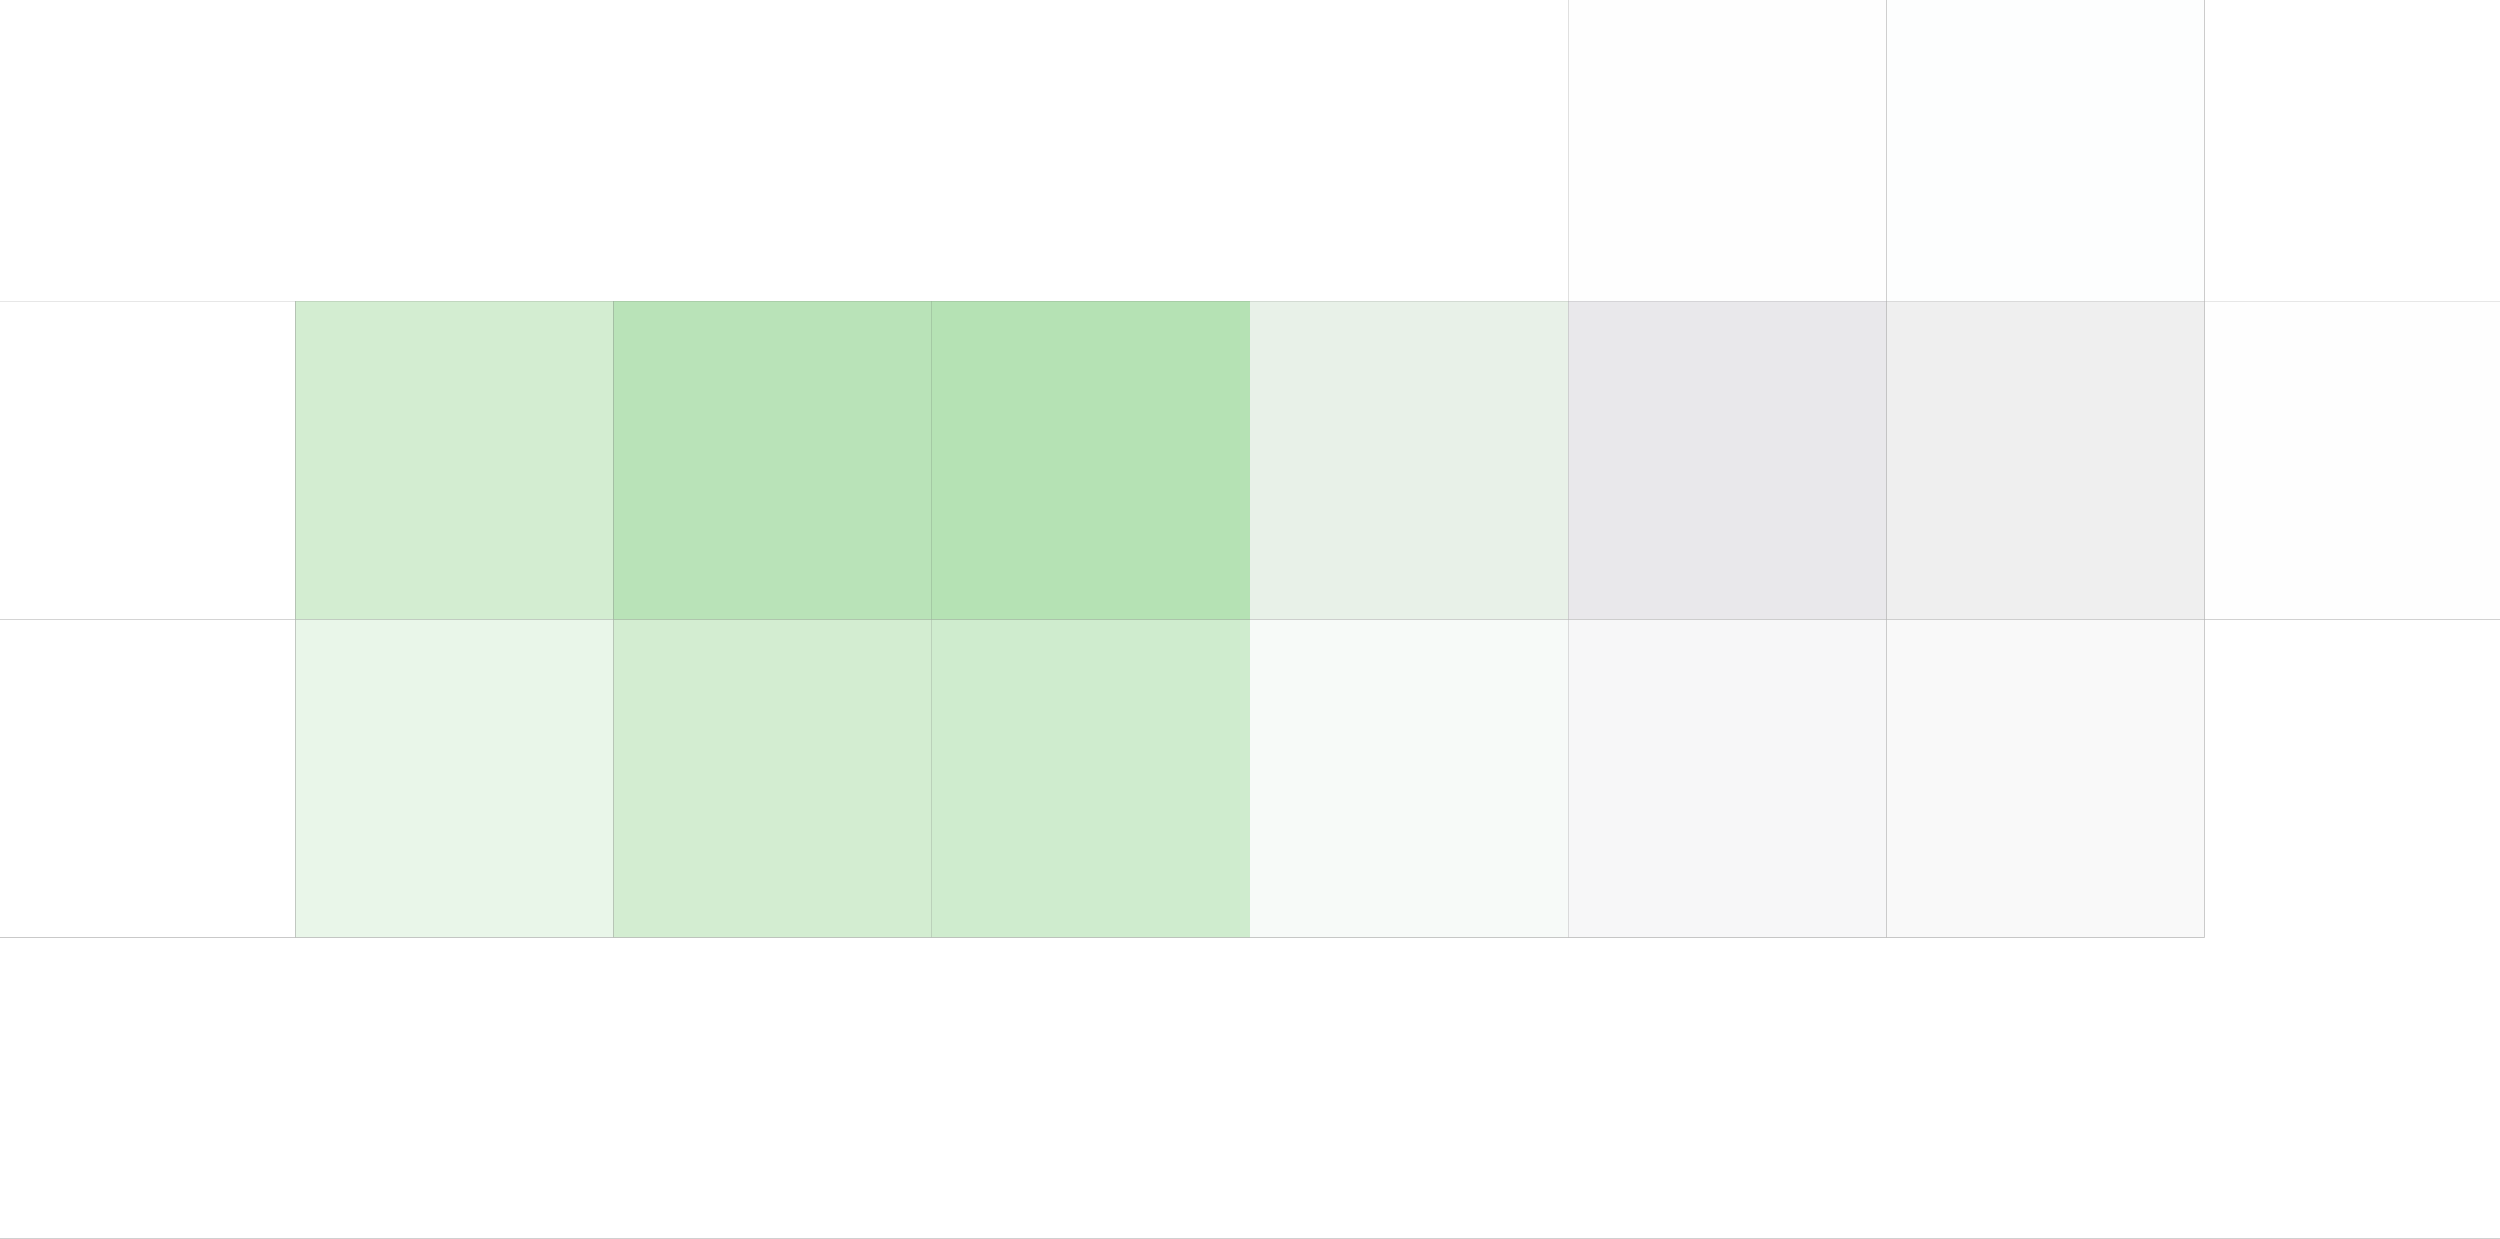
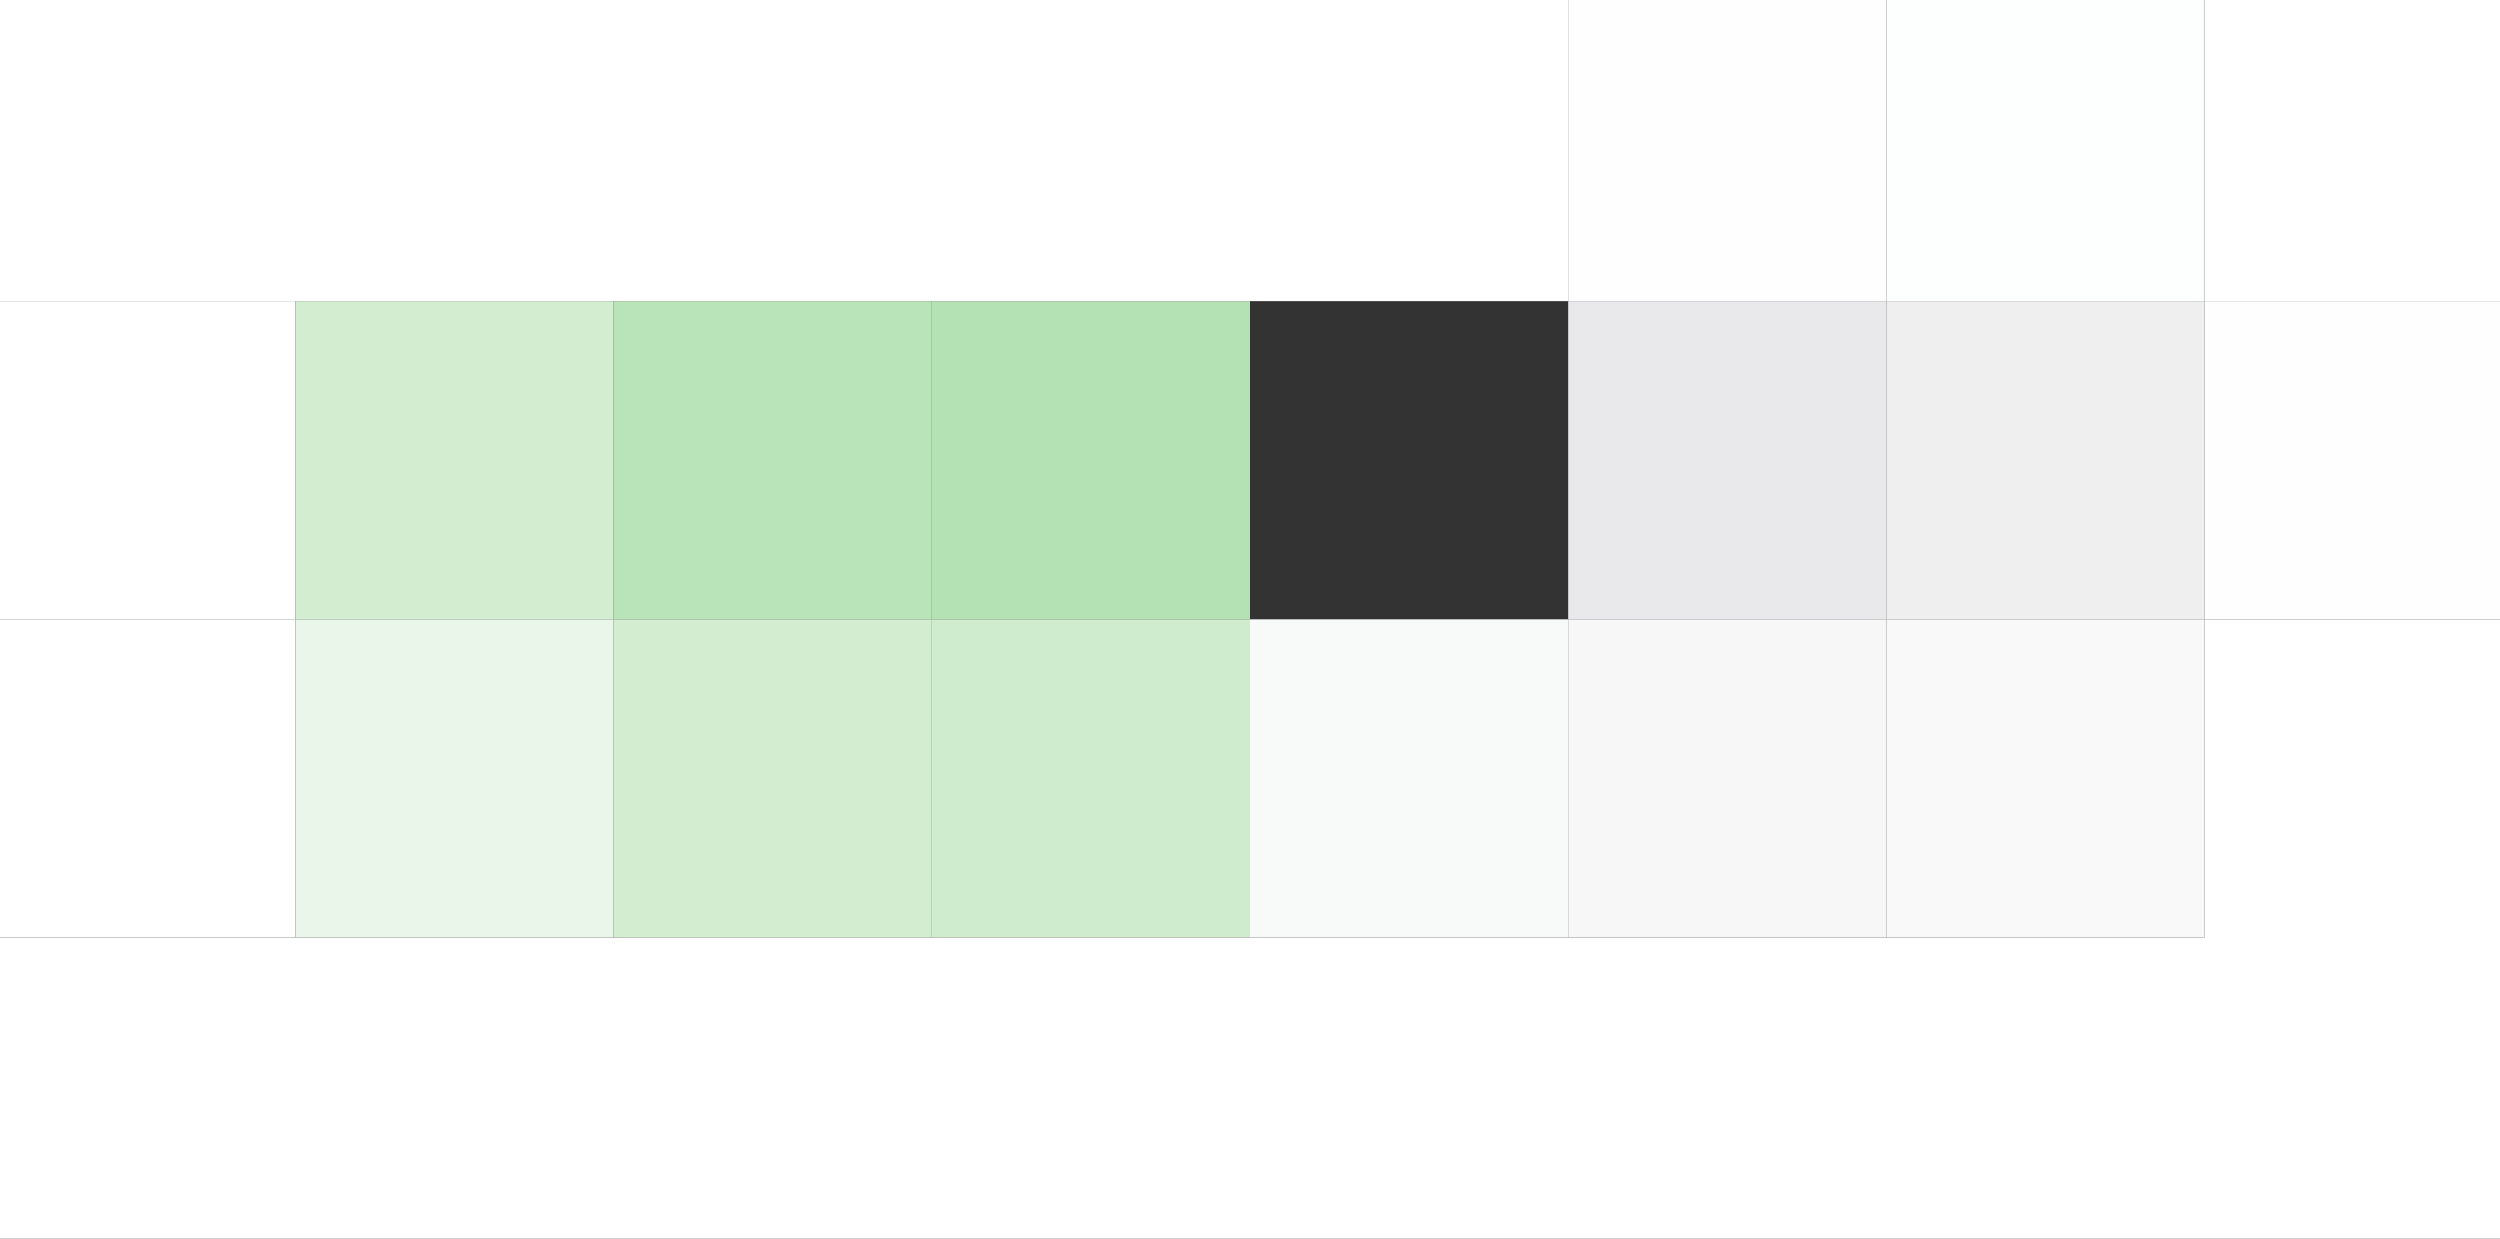
<svg xmlns="http://www.w3.org/2000/svg" width="220" height="109">
  <rect width="100%" height="100%" fill="#333333" stroke="none" />
  <g filter="blur(12px)">
    <path fill="#fff" d="M-30-29.5h56v56h-56zm56 0h28v56H26zm28 0h28v56H54zm28 0h28v56H82zm28 0h28v56h-28z" />
    <path fill="#fefefe" d="M138-29.5h28v56h-28z" />
    <path fill="#fdfefe" d="M166-29.5h28v56h-28z" />
    <path fill="#fff" d="M194-29.5h56v56h-56zm-224 56h56v28h-56z" />
    <path fill="#d3edd1" d="M26 26.5h28v28H26z" />
    <path fill="#b9e3b8" d="M54 26.5h28v28H54z" />
    <path fill="#b5e2b4" d="M82 26.5h28v28H82z" />
-     <path fill="#e8f1e8" d="M110 26.5h28v28h-28z" />
    <path fill="#e9e8eb" d="M138 26.5h28v28h-28z" />
    <path fill="#efefef" d="M166 26.5h28v28h-28z" />
    <path fill="#fefefe" d="M194 26.5h56v28h-56z" />
    <path fill="#fff" d="M-30 54.5h56v28h-56z" />
    <path fill="#e9f6e9" d="M26 54.5h28v28H26z" />
    <path fill="#d3edd1" d="M54 54.5h28v28H54z" />
    <path fill="#cfecce" d="M82 54.5h28v28H82z" />
    <path fill="#f7faf8" d="M110 54.5h28v28h-28z" />
    <path fill="#f7f7f8" d="M138 54.5h28v28h-28z" />
    <path fill="#f9f9f9" d="M166 54.5h28v28h-28z" />
    <path fill="#fff" d="M194 54.5h56v28h-56zm-224 28h56v56h-56zm56 0h28v56H26zm28 0h28v56H54zm28 0h28v56H82zm28 0h28v56h-28zm28 0h28v56h-28zm28 0h28v56h-28zm28 0h56v56h-56z" />
  </g>
</svg>